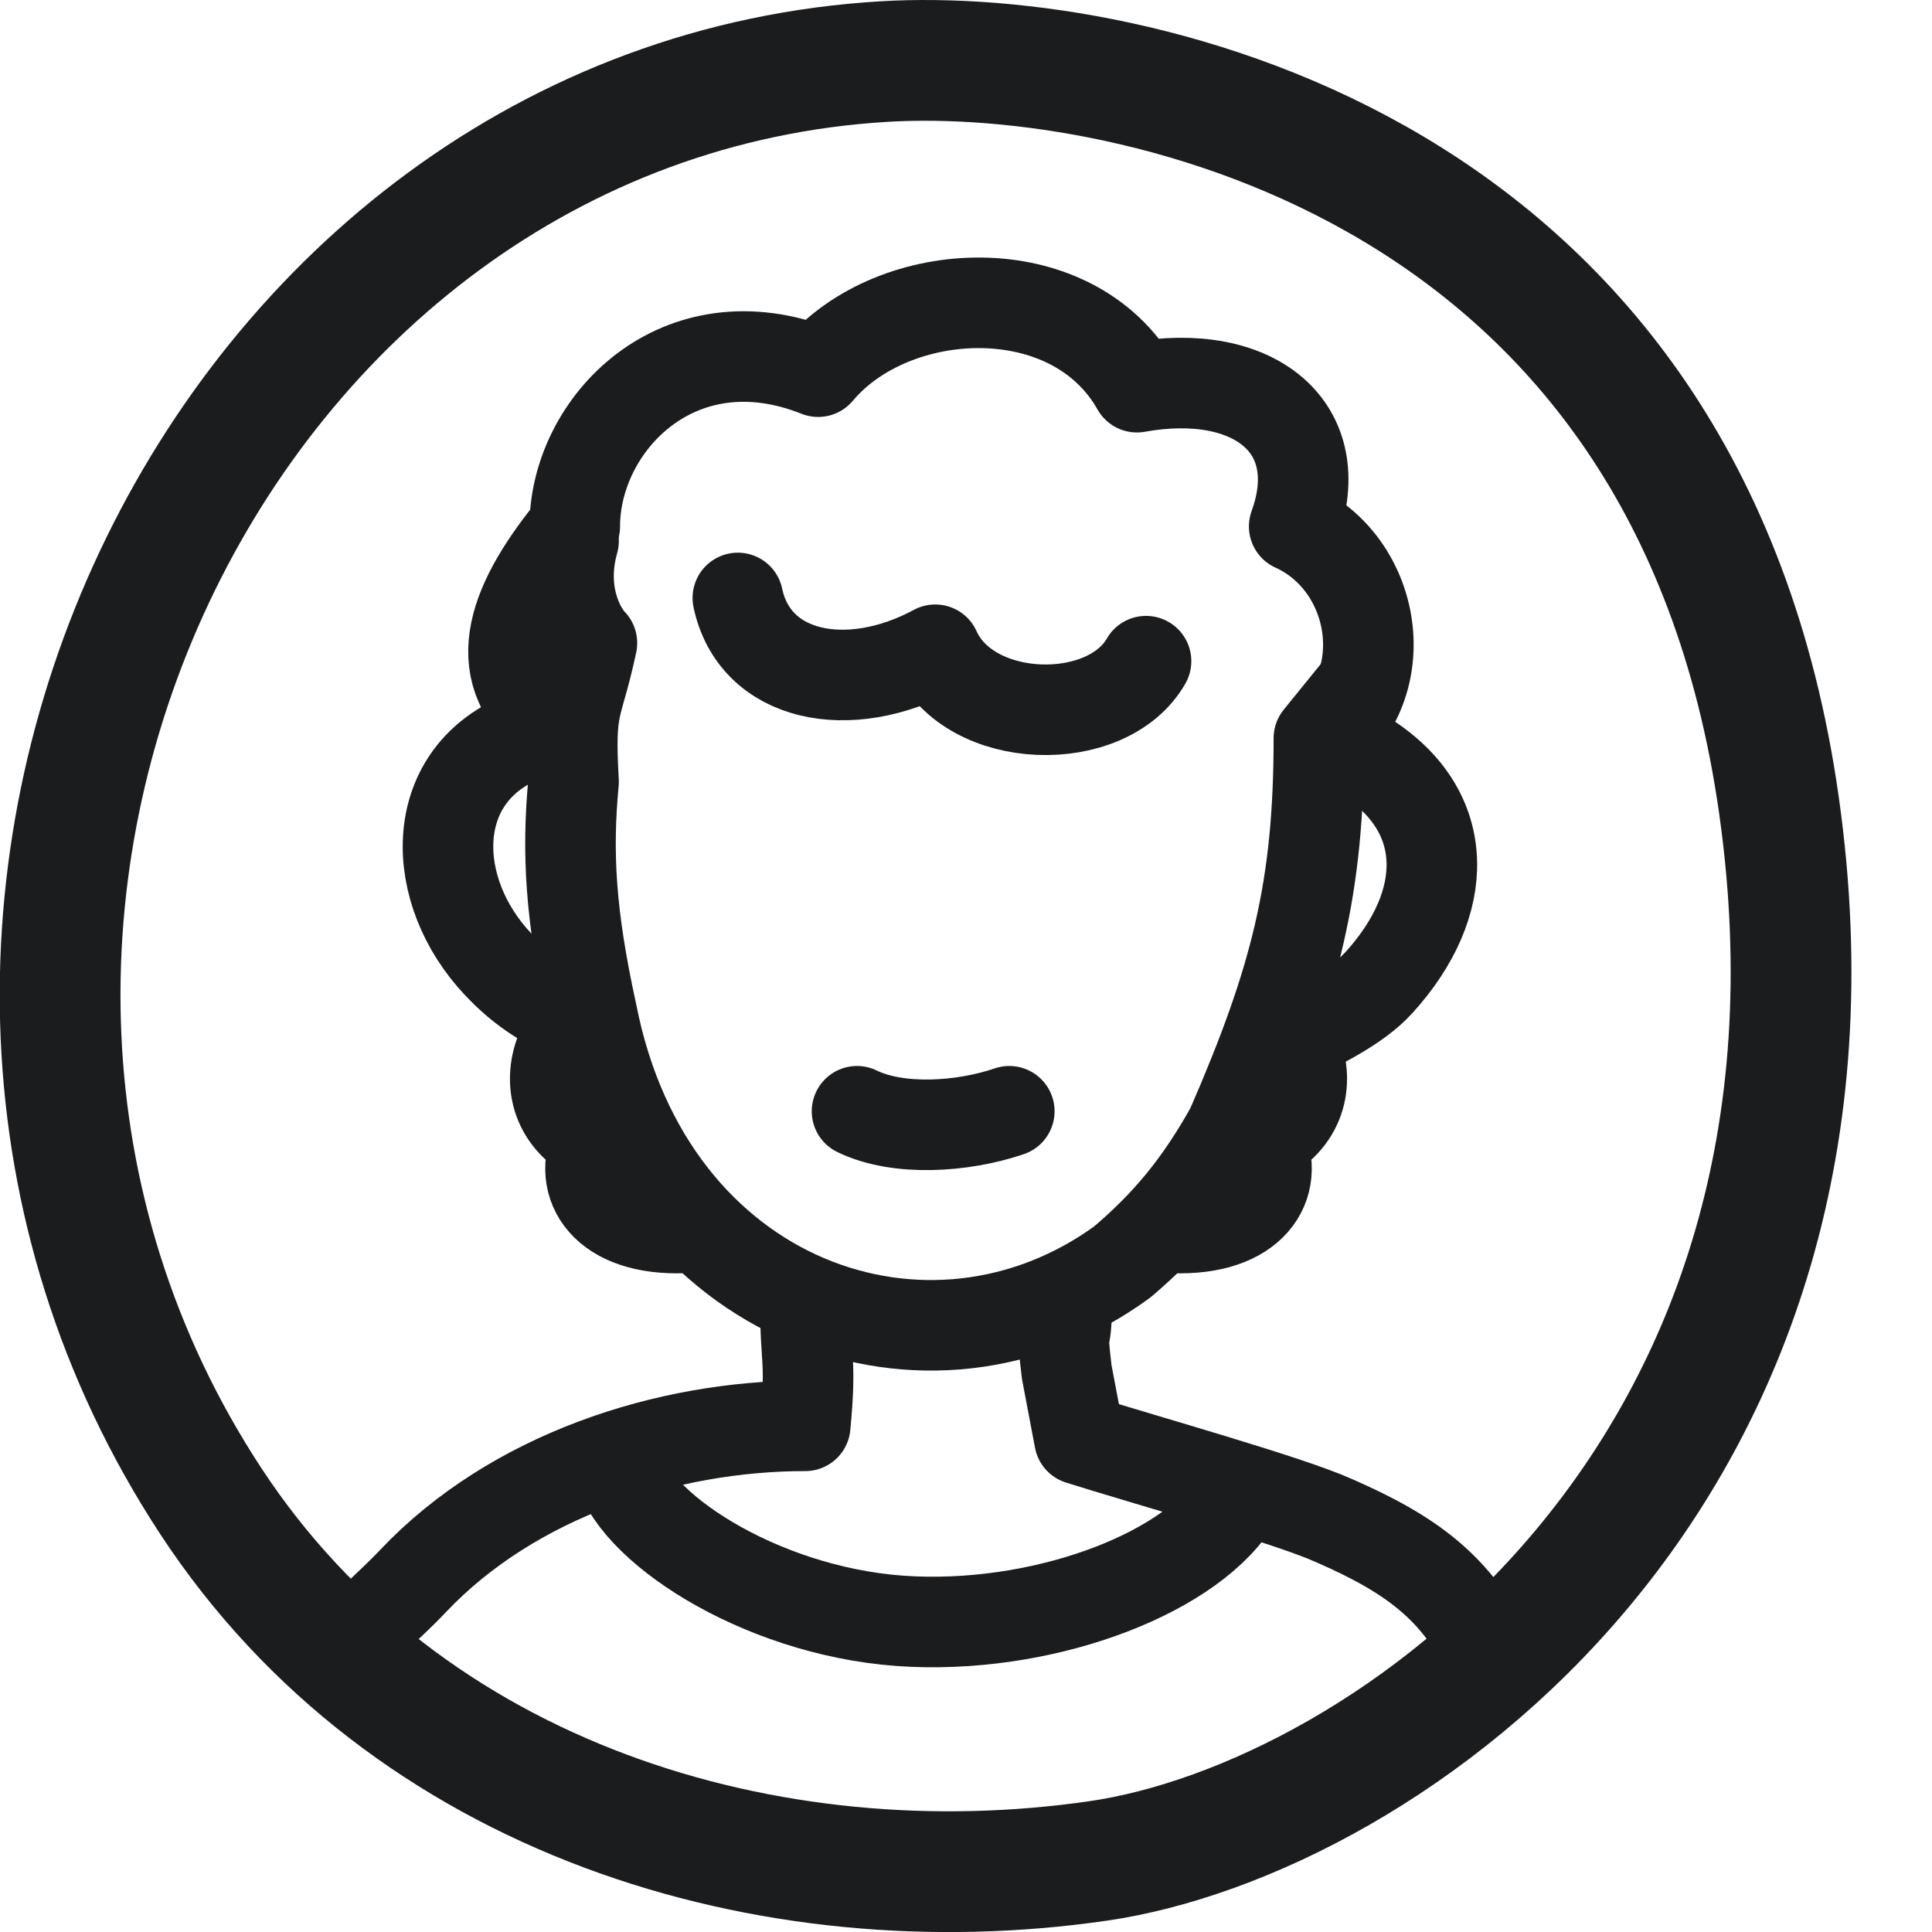
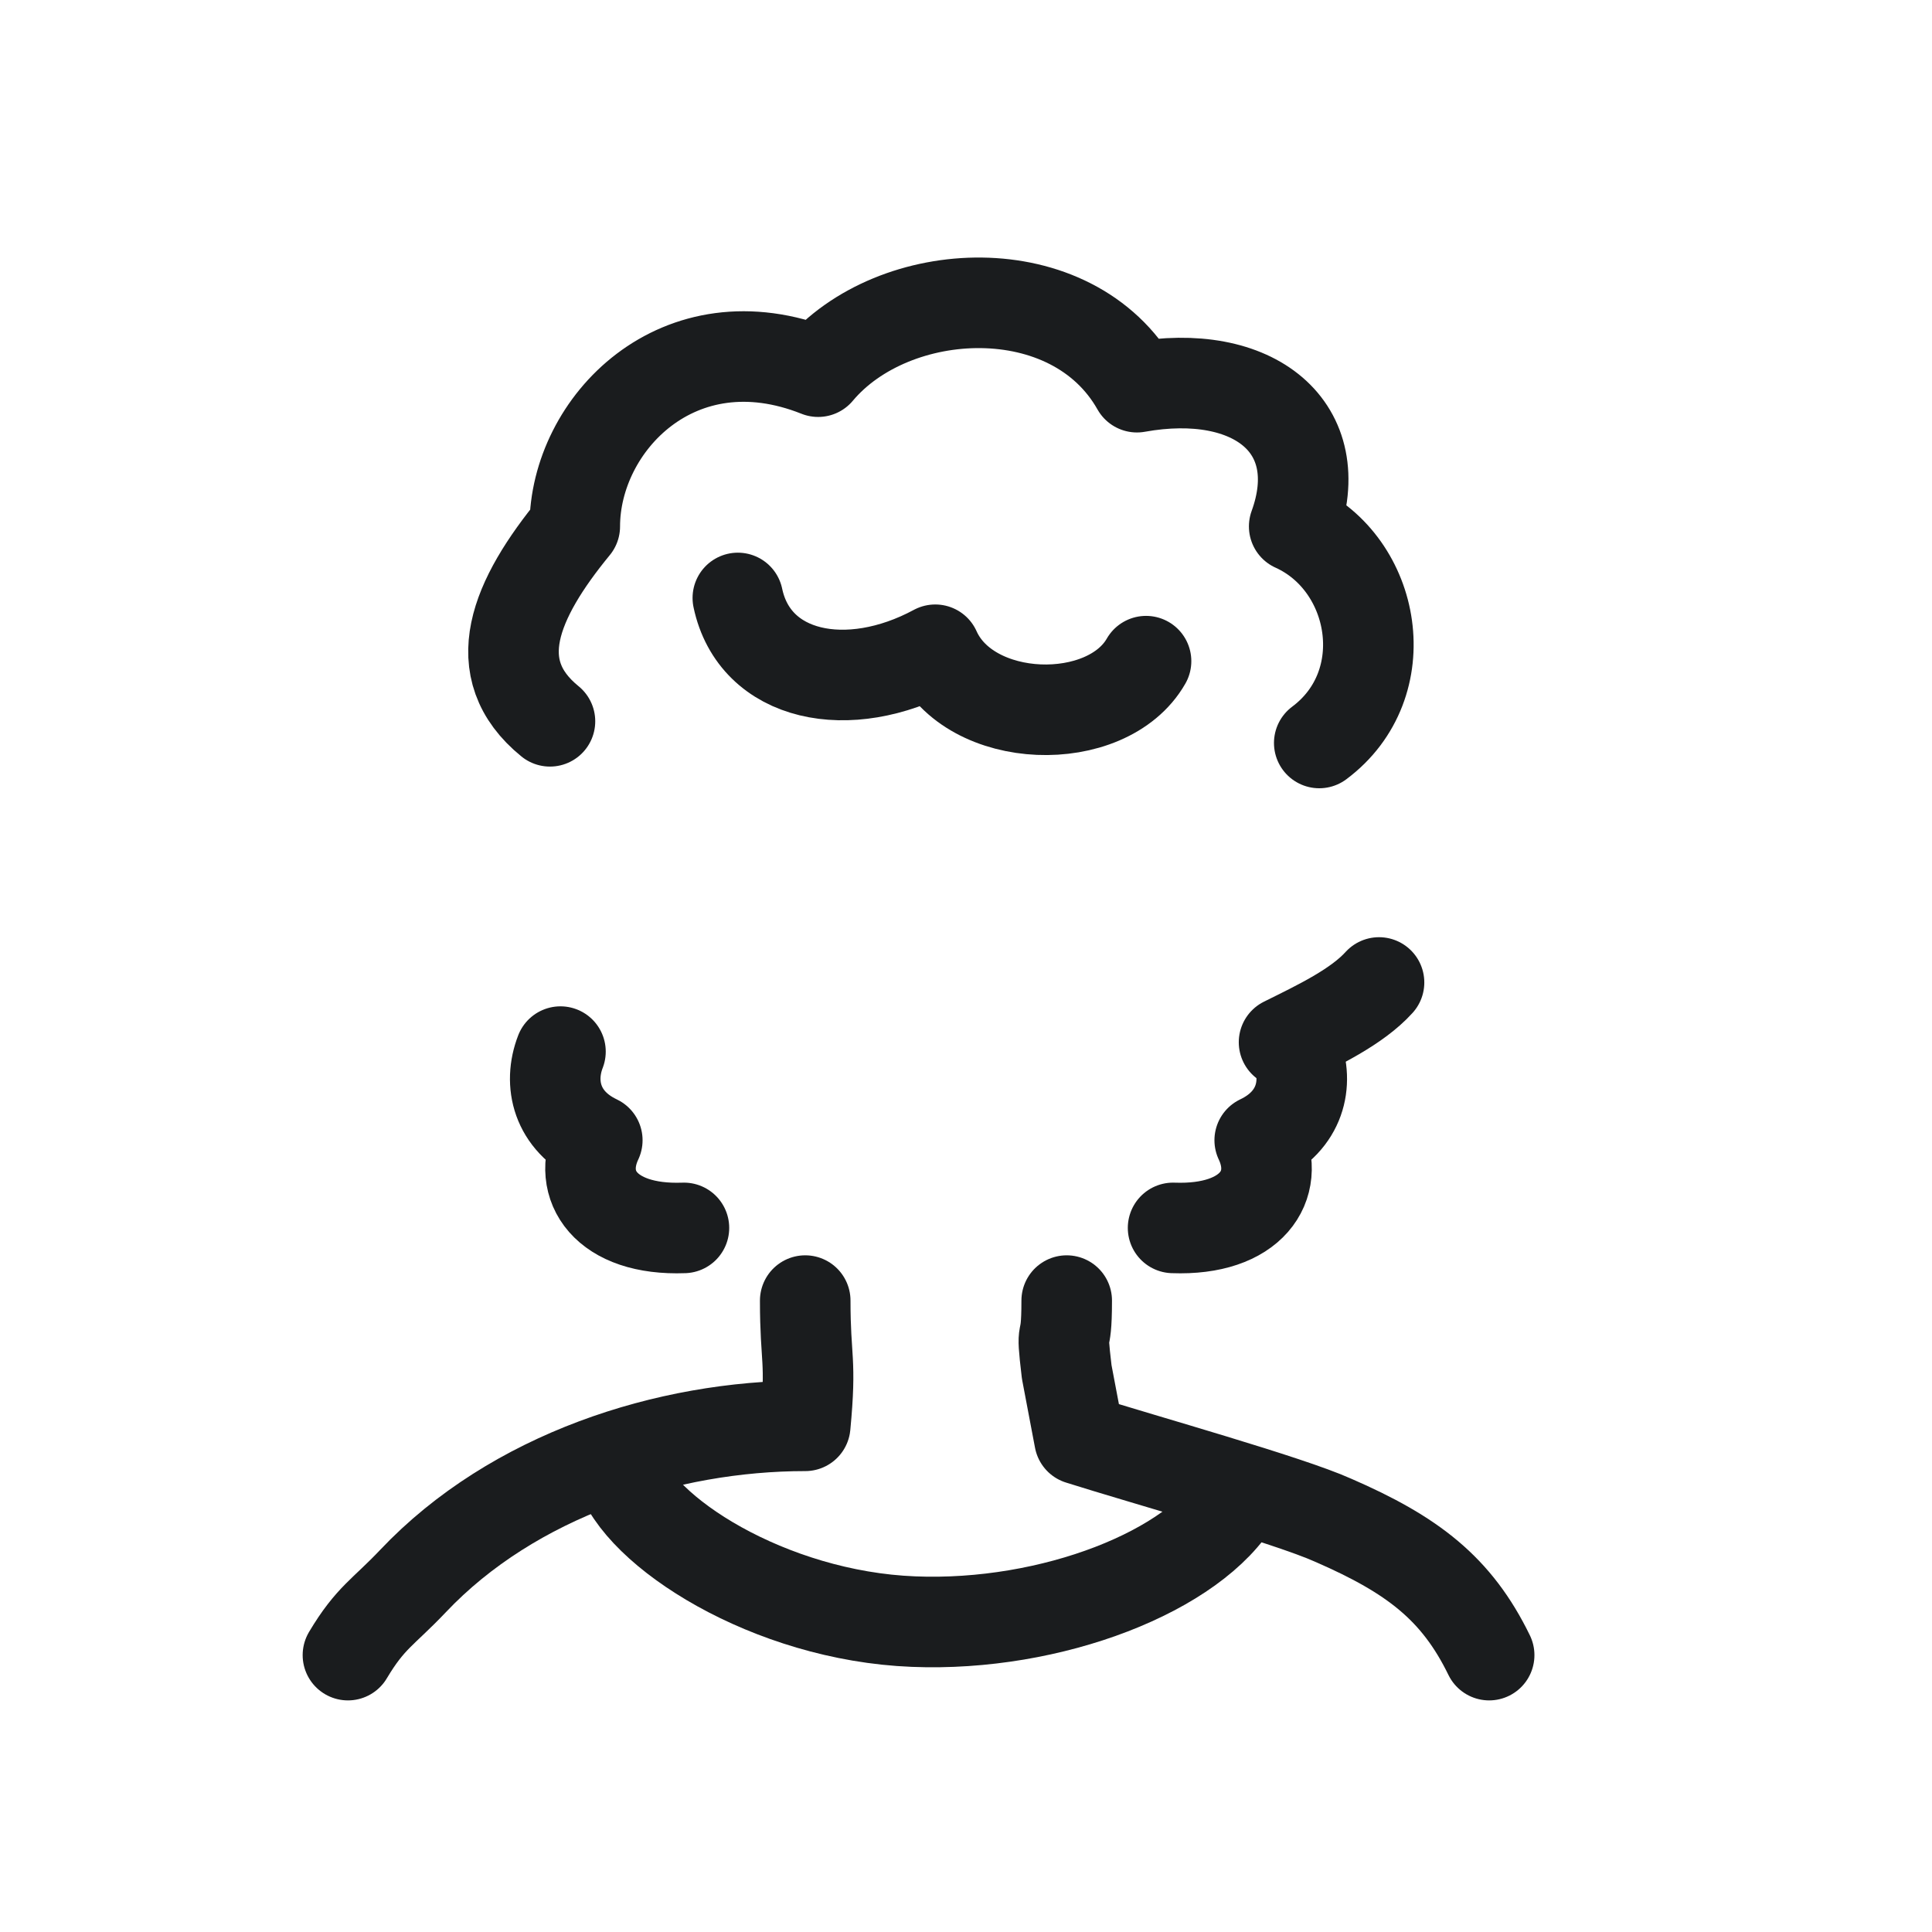
<svg xmlns="http://www.w3.org/2000/svg" width="32" height="32" viewBox="0 0 32 32" fill="none">
-   <path d="M14.655 1.019C16.724 0.897 20.081 1.339 23.085 3.132C26.045 4.899 28.707 8 29.464 13.329C31.047 24.467 22.923 30.133 18.194 30.822C12.769 31.611 6.745 29.82 3.494 24.867C-2.842 15.212 3.6 1.669 14.655 1.019Z" stroke="#1A1C1E" stroke-width="2" stroke-miterlimit="10" stroke-linecap="round" stroke-linejoin="round" />
-   <path d="M9.5 8.96C9.257 9.816 9.602 10.443 9.804 10.65C9.561 11.792 9.423 11.607 9.5 12.949C9.389 14.125 9.446 15.158 9.804 16.79C10.757 21.638 15.415 23.219 18.591 20.9C19.332 20.268 19.861 19.635 20.39 18.687C21.465 16.218 21.845 14.706 21.845 12.227L22.485 11.438" stroke="#1A1C1E" stroke-width="1.5" stroke-linecap="round" stroke-linejoin="round" />
  <path d="M12.221 9.904C12.499 11.222 14.051 11.539 15.491 10.762C16.055 12.024 18.335 12.082 18.982 10.951" stroke="#1A1C1E" stroke-width="1.5" stroke-linecap="round" stroke-linejoin="round" />
-   <path d="M21.268 17.263C21.843 16.978 22.474 16.678 22.841 16.273C24.024 14.971 24.064 13.441 22.615 12.529" stroke="#1A1C1E" stroke-width="1.5" stroke-linecap="round" stroke-linejoin="round" />
-   <path d="M9.544 16.855C8.972 16.608 8.607 16.348 8.251 15.972C7.106 14.762 7.063 12.875 8.636 12.215" stroke="#1A1C1E" stroke-width="1.5" stroke-linecap="round" stroke-linejoin="round" />
-   <path d="M16.717 18.406C15.941 18.671 14.874 18.738 14.195 18.406" stroke="#1A1C1E" stroke-width="1.5" stroke-linecap="round" stroke-linejoin="round" />
+   <path d="M21.268 17.263C21.843 16.978 22.474 16.678 22.841 16.273" stroke="#1A1C1E" stroke-width="1.5" stroke-linecap="round" stroke-linejoin="round" />
  <path d="M10.263 24.34C10.561 25.366 12.747 26.766 15.131 26.859C17.416 26.952 19.8 26.019 20.496 24.806" stroke="#1A1C1E" stroke-width="1.5" stroke-linecap="round" stroke-linejoin="round" />
  <path d="M13.337 21.542C13.337 22.548 13.443 22.499 13.337 23.616C11.05 23.616 8.5 24.434 6.841 26.187C6.343 26.712 6.136 26.789 5.763 27.414M17.668 21.542C17.668 22.436 17.562 21.828 17.668 22.722L17.88 23.84C18.938 24.175 21.343 24.846 22.084 25.181C23.397 25.752 24.127 26.31 24.665 27.414" stroke="#1A1C1E" stroke-width="1.5" stroke-linecap="round" stroke-linejoin="round" />
  <path d="M9.109 11.947C8.038 11.076 8.527 9.928 9.52 8.719C9.52 7.027 11.236 5.234 13.551 6.156C14.796 4.67 17.76 4.516 18.831 6.413C20.771 6.064 22.032 7.079 21.436 8.719C22.799 9.334 23.155 11.333 21.851 12.306" stroke="#1A1C1E" stroke-width="1.5" stroke-linecap="round" stroke-linejoin="round" />
  <path d="M21.474 17.418C21.679 17.944 21.541 18.565 20.865 18.886C21.221 19.636 20.729 20.387 19.43 20.338" stroke="#1A1C1E" stroke-width="1.5" stroke-linecap="round" stroke-linejoin="round" />
  <path d="M9.283 17.418C9.079 17.944 9.217 18.565 9.893 18.886C9.537 19.636 10.029 20.387 11.328 20.338" stroke="#1A1C1E" stroke-width="1.5" stroke-linecap="round" stroke-linejoin="round" />
</svg>